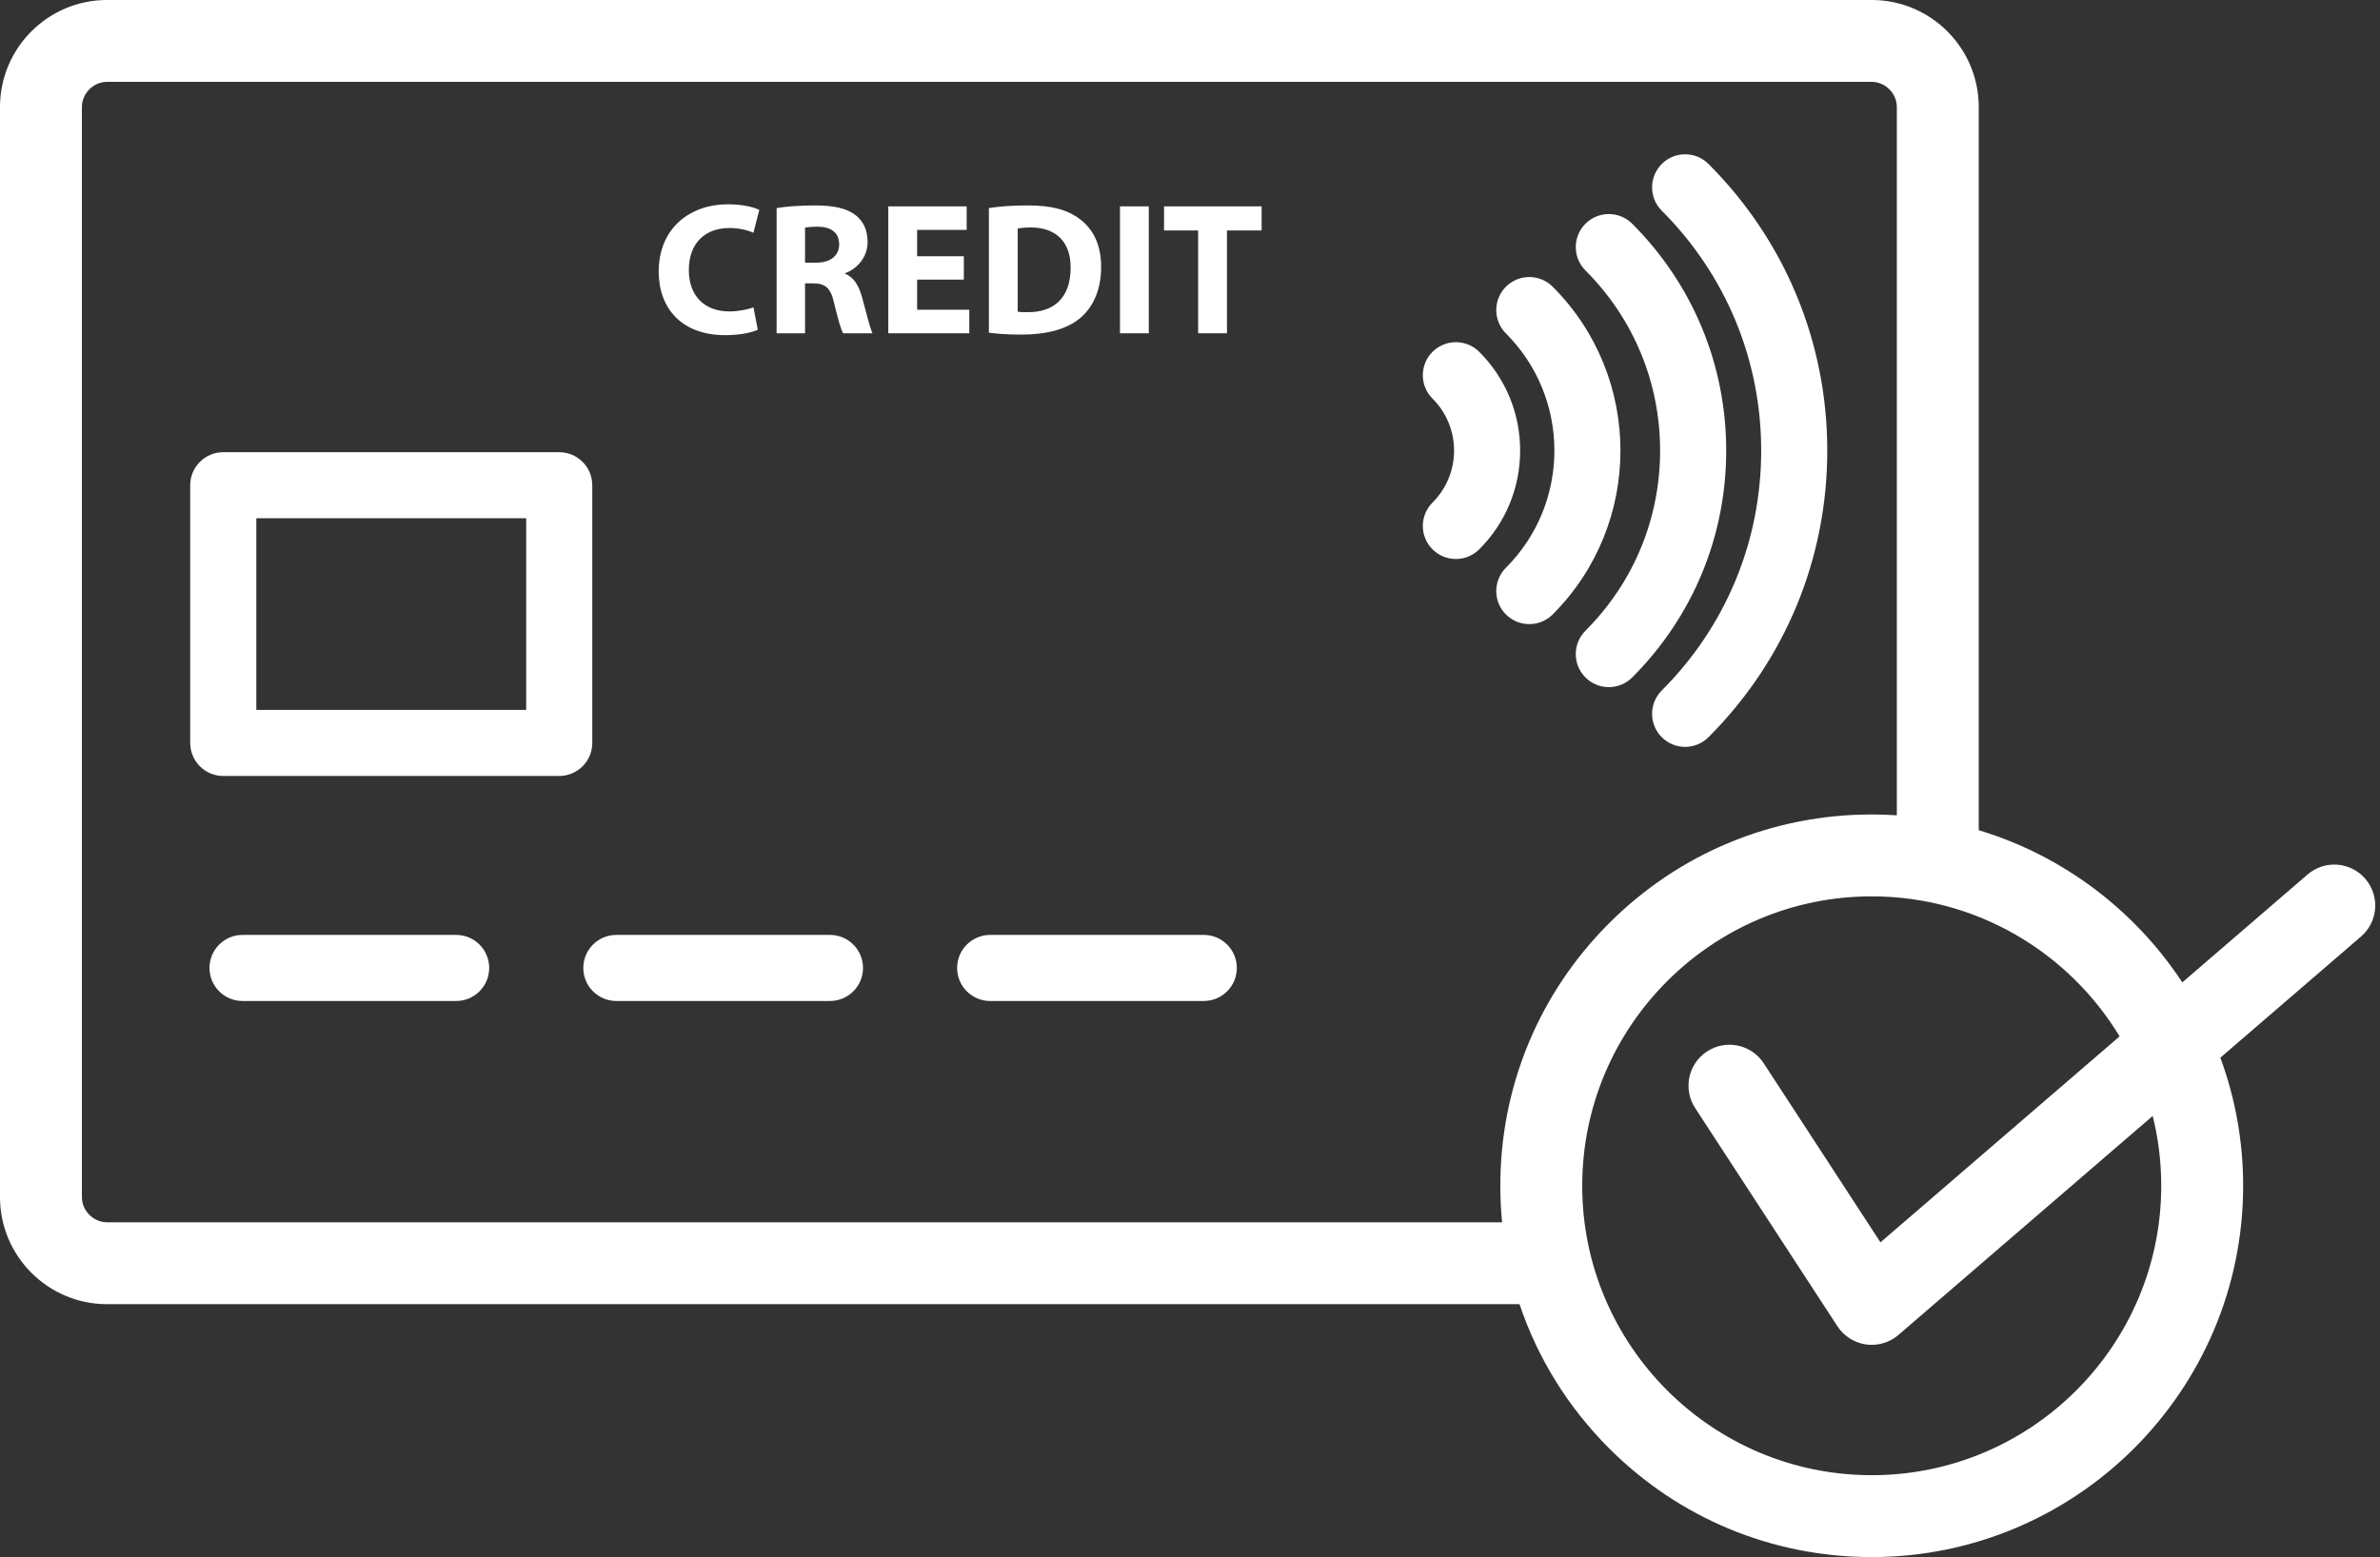
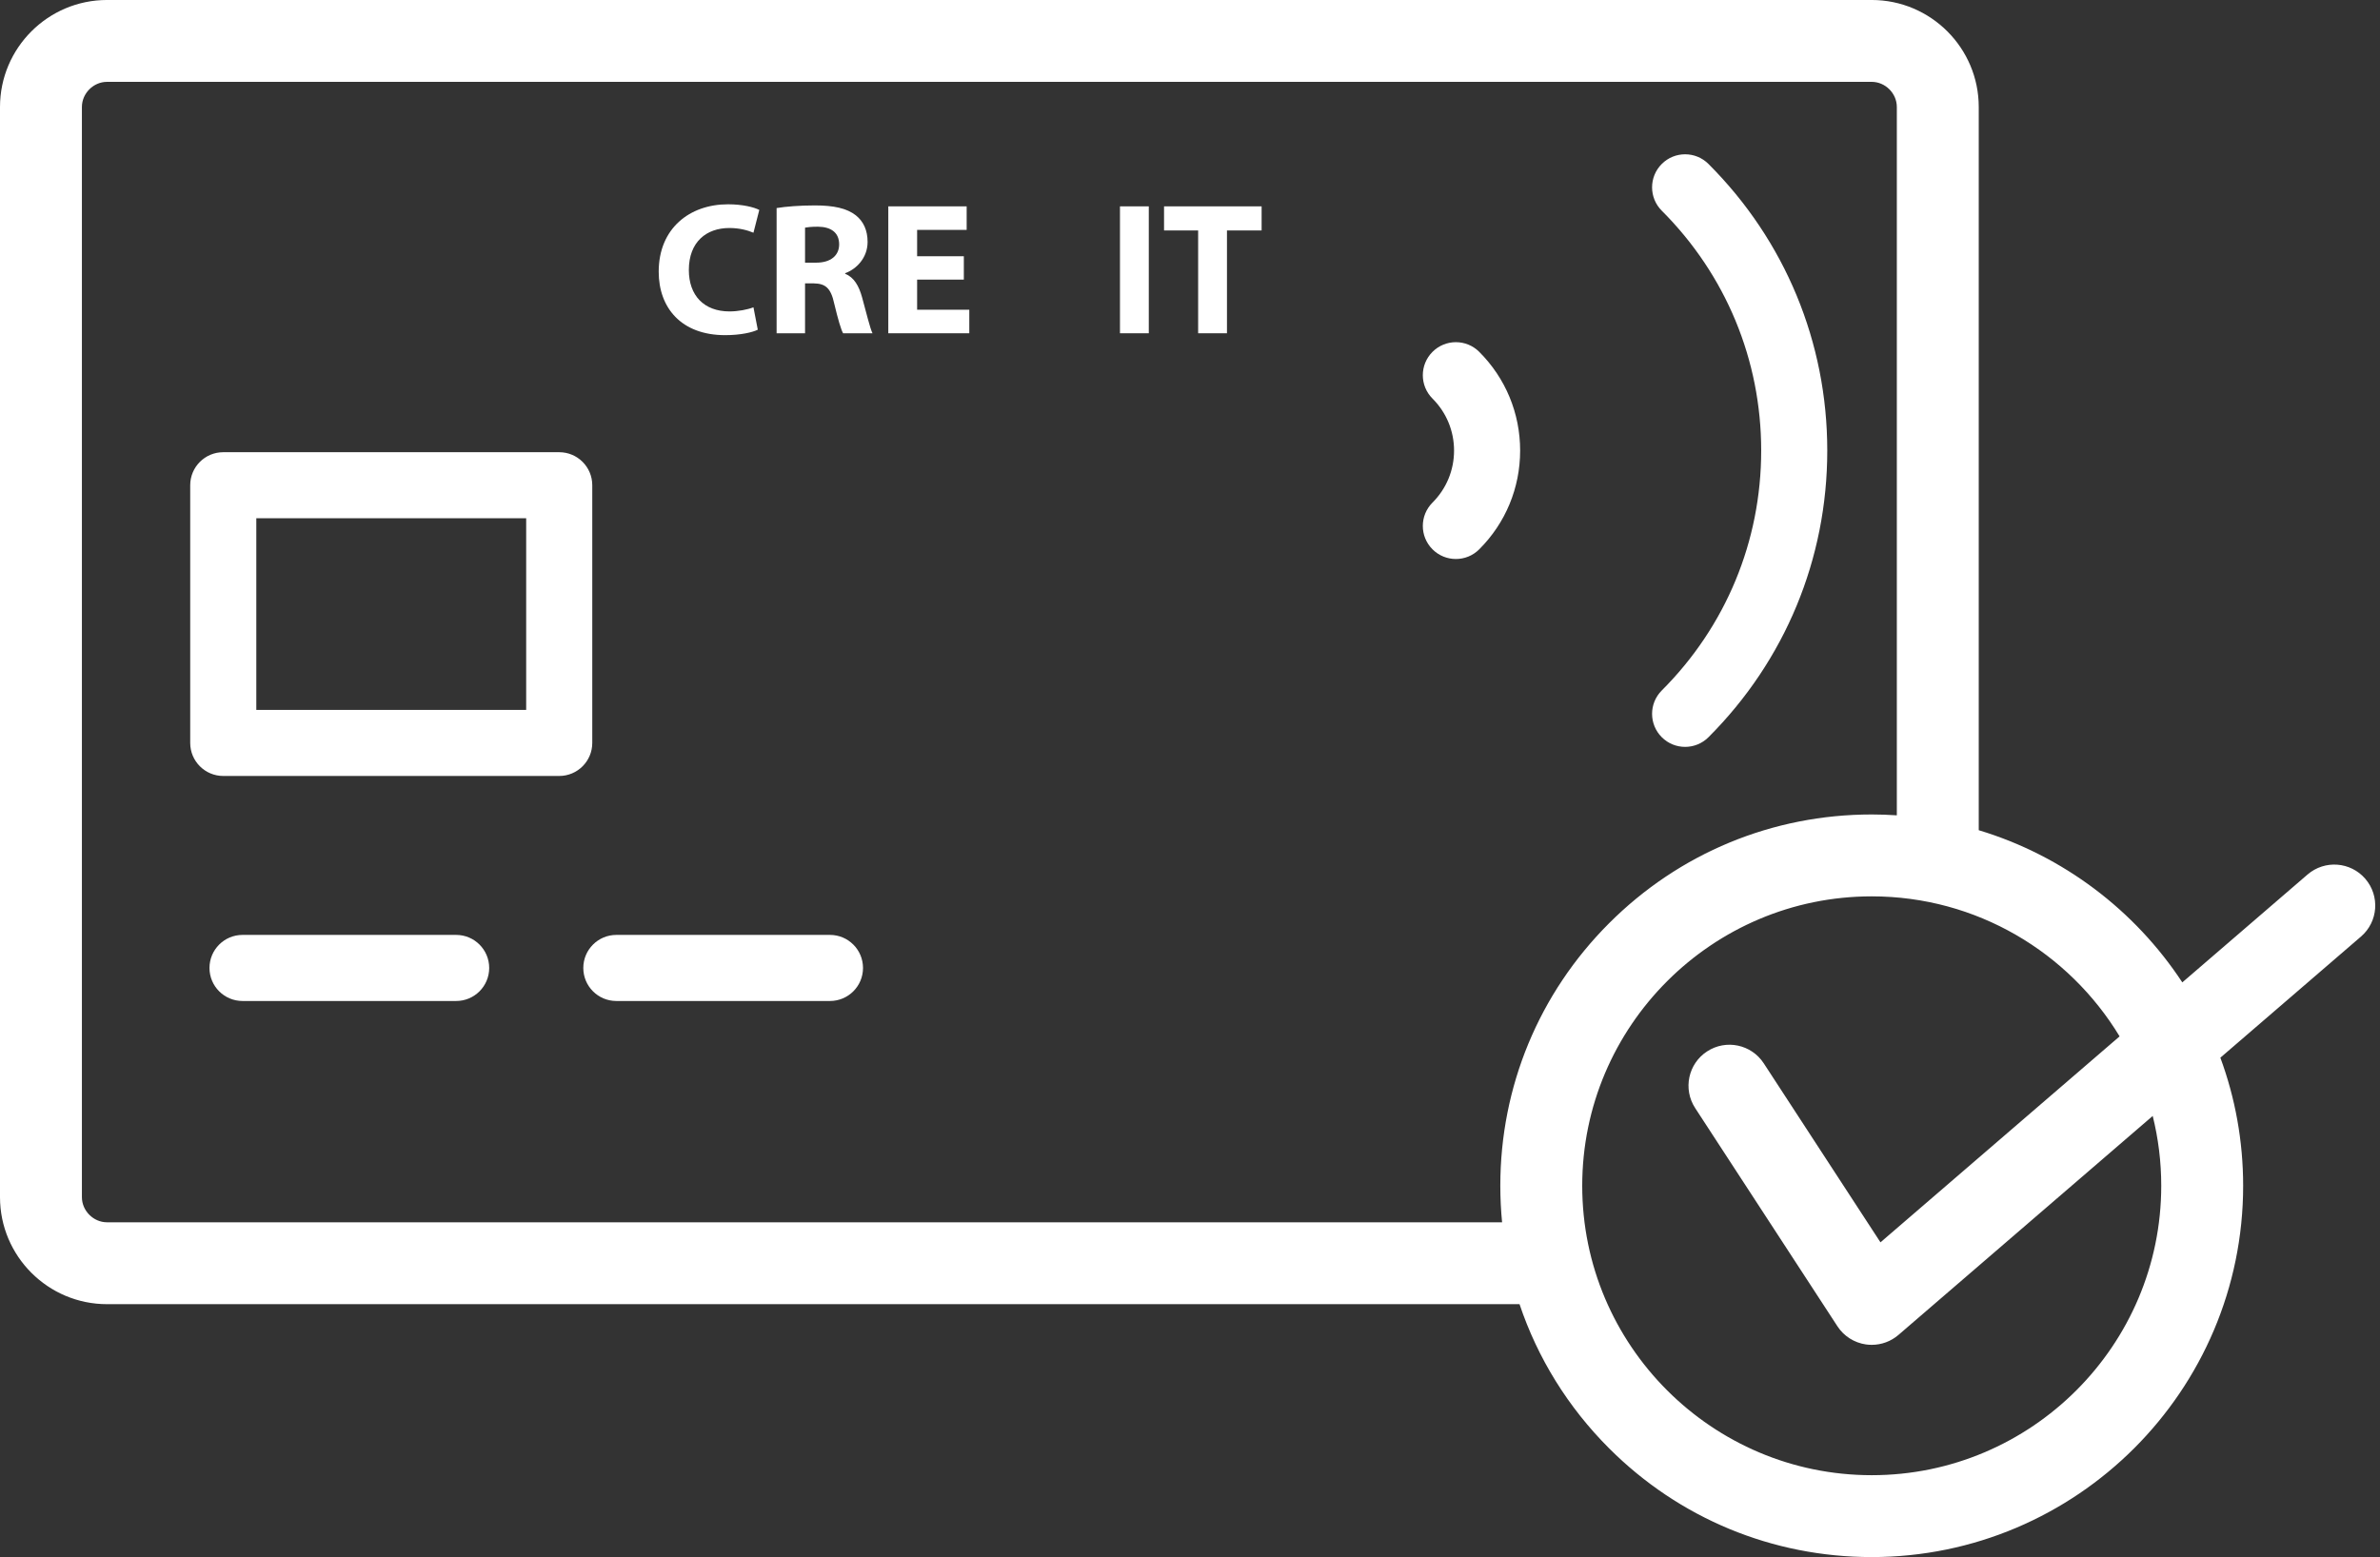
<svg xmlns="http://www.w3.org/2000/svg" fill="#ffffff" height="950.8" preserveAspectRatio="xMidYMid meet" version="1" viewBox="275.0 524.6 1452.9 950.8" width="1452.9" zoomAndPan="magnify">
  <rect x="275.0" y="524.6" width="1452.9" height="950.8" fill="#333333" stroke="none" />
  <g id="change1_1">
    <path d="M 553.461 1095.5 L 423.059 1095.5 C 411.914 1095.5 402.883 1104.539 402.883 1115.68 C 402.883 1126.82 411.914 1135.852 423.059 1135.852 L 553.461 1135.852 C 564.605 1135.852 573.637 1126.82 573.637 1115.68 C 573.637 1104.539 564.605 1095.5 553.461 1095.5" fill="inherit" />
    <path d="M 781.664 1095.5 L 651.258 1095.5 C 640.117 1095.5 631.086 1104.539 631.086 1115.68 C 631.086 1126.82 640.117 1135.852 651.258 1135.852 L 781.664 1135.852 C 792.805 1135.852 801.836 1126.82 801.836 1115.68 C 801.836 1104.539 792.805 1095.5 781.664 1095.5" fill="inherit" />
-     <path d="M 1009.859 1095.5 L 879.457 1095.5 C 868.316 1095.5 859.285 1104.539 859.285 1115.68 C 859.285 1126.82 868.316 1135.852 879.457 1135.852 L 1009.859 1135.852 C 1021 1135.852 1030.039 1126.82 1030.039 1115.68 C 1030.039 1104.539 1021 1095.5 1009.859 1095.5" fill="inherit" />
    <path d="M 596.211 958.09 L 431.465 958.09 L 431.465 841.078 L 596.211 841.078 Z M 636.559 820.91 C 636.559 809.77 627.527 800.738 616.387 800.738 L 411.289 800.738 C 400.148 800.738 391.117 809.77 391.117 820.91 L 391.117 978.262 C 391.117 989.398 400.148 998.441 411.289 998.441 L 616.387 998.441 C 627.527 998.441 636.559 989.398 636.559 978.262 L 636.559 820.91" fill="inherit" />
    <path d="M 717.703 729.262 C 727.133 729.262 734.379 727.539 737.598 725.93 L 734.953 712.25 C 731.504 713.621 725.641 714.77 720.348 714.77 C 704.711 714.77 695.512 705 695.512 689.48 C 695.512 672.23 706.32 663.828 720.234 663.828 C 726.441 663.828 731.387 665.211 734.953 666.711 L 738.52 652.801 C 735.41 651.191 728.516 649.352 719.43 649.352 C 695.973 649.352 677.113 664.059 677.113 690.512 C 677.113 712.59 690.91 729.262 717.703 729.262" fill="inherit" />
    <path d="M 773.355 684.988 L 766.453 684.988 L 766.453 663.602 C 767.719 663.371 770.133 663.031 774.391 663.031 C 782.438 663.141 787.27 666.711 787.27 673.84 C 787.27 680.621 782.094 684.988 773.355 684.988 Z M 790.945 691.781 L 790.945 691.43 C 797.617 689.02 804.633 682.23 804.633 672.34 C 804.633 665.211 802.102 659.809 797.5 656.129 C 791.98 651.762 783.934 650.039 772.434 650.039 C 763.117 650.039 754.727 650.73 749.09 651.648 L 749.09 728.109 L 766.453 728.109 L 766.453 697.641 L 771.742 697.641 C 778.871 697.762 782.207 700.398 784.277 710.059 C 786.578 719.609 788.418 725.93 789.684 728.109 L 807.621 728.109 C 806.125 725.121 803.711 715.012 801.297 706.27 C 799.34 699.141 796.352 693.961 790.945 691.781" fill="inherit" />
    <path d="M 866.719 713.738 L 834.867 713.738 L 834.867 695.34 L 863.387 695.34 L 863.387 681.078 L 834.867 681.078 L 834.867 664.98 L 865.109 664.98 L 865.109 650.609 L 817.273 650.609 L 817.273 728.109 L 866.719 728.109 L 866.719 713.738" fill="inherit" />
-     <path d="M 896.27 664.18 C 897.762 663.828 900.293 663.488 904.203 663.488 C 919.266 663.488 928.695 672 928.578 688.102 C 928.578 706.609 918.23 715.352 902.363 715.23 C 900.18 715.23 897.762 715.23 896.27 714.891 Z M 934.328 718.91 C 941.805 712.59 947.211 702.359 947.211 687.52 C 947.211 673.84 942.148 664.289 934.102 658.309 C 926.625 652.68 917.082 650.039 902.363 650.039 C 893.508 650.039 885.113 650.609 878.676 651.648 L 878.676 727.77 C 883.043 728.34 889.484 728.922 898.566 728.922 C 913.746 728.922 926.164 725.699 934.328 718.91" fill="inherit" />
    <path d="M 976.297 650.609 L 958.703 650.609 L 958.703 728.109 L 976.297 728.109 L 976.297 650.609" fill="inherit" />
    <path d="M 985.605 665.328 L 1006.422 665.328 L 1006.422 728.109 L 1024.012 728.109 L 1024.012 665.328 L 1045.172 665.328 L 1045.172 650.609 L 985.605 650.609 L 985.605 665.328" fill="inherit" />
    <path d="M 1178.02 739.461 C 1170.141 731.578 1157.371 731.578 1149.488 739.461 C 1141.609 747.34 1141.609 760.109 1149.488 767.988 C 1157.969 776.469 1162.648 787.75 1162.648 799.75 C 1162.648 811.75 1157.969 823.02 1149.488 831.512 C 1141.609 839.391 1141.609 852.16 1149.488 860.039 C 1153.43 863.98 1158.59 865.949 1163.75 865.949 C 1168.922 865.949 1174.078 863.98 1178.02 860.039 C 1194.121 843.941 1202.988 822.52 1202.988 799.75 C 1202.988 776.969 1194.121 755.559 1178.02 739.461" fill="inherit" />
-     <path d="M 1208.578 905.719 C 1213.738 905.719 1218.898 903.75 1222.84 899.809 C 1278.02 844.641 1278.02 754.859 1222.84 699.68 C 1214.961 691.809 1202.191 691.809 1194.309 699.68 C 1186.441 707.559 1186.441 720.328 1194.309 728.211 C 1233.762 767.66 1233.762 831.84 1194.309 871.281 C 1186.441 879.16 1186.441 891.941 1194.309 899.809 C 1198.25 903.75 1203.422 905.719 1208.578 905.719" fill="inherit" />
-     <path d="M 1288.43 799.75 C 1288.43 841.301 1272.25 880.359 1242.859 909.75 C 1234.98 917.629 1234.98 930.398 1242.859 938.281 C 1246.801 942.219 1251.961 944.191 1257.129 944.191 C 1262.289 944.191 1267.449 942.219 1271.391 938.281 C 1308.398 901.27 1328.781 852.07 1328.781 799.75 C 1328.781 747.422 1308.398 698.23 1271.391 661.219 C 1263.512 653.34 1250.738 653.34 1242.859 661.219 C 1234.98 669.102 1234.98 681.871 1242.859 689.75 C 1272.25 719.141 1288.43 758.199 1288.43 799.75" fill="inherit" />
    <path d="M 1350.141 799.75 C 1350.141 855.07 1328.578 907.102 1289.441 946.238 C 1281.559 954.121 1281.559 966.891 1289.441 974.77 C 1293.379 978.711 1298.539 980.68 1303.699 980.68 C 1308.859 980.68 1314.031 978.711 1317.969 974.77 C 1364.73 928.012 1390.48 865.852 1390.48 799.75 C 1390.48 733.648 1364.73 671.488 1317.969 624.73 C 1310.09 616.852 1297.309 616.852 1289.441 624.73 C 1281.559 632.609 1281.559 645.379 1289.441 653.262 C 1328.578 692.398 1350.141 744.422 1350.141 799.75" fill="inherit" />
    <path d="M 1594.355 1248.691 C 1594.355 1346.141 1515.082 1425.422 1417.625 1425.422 C 1320.172 1425.422 1240.887 1346.141 1240.887 1248.691 C 1240.887 1151.242 1320.172 1071.953 1417.625 1071.953 C 1481.719 1071.953 1537.957 1106.25 1568.934 1157.461 L 1422.957 1283.23 L 1351.711 1173.922 C 1344.172 1162.352 1328.684 1159.082 1317.121 1166.633 C 1305.543 1174.172 1302.289 1189.652 1309.824 1201.223 L 1396.68 1334.48 C 1400.613 1340.52 1406.961 1344.562 1414.105 1345.582 C 1415.285 1345.742 1416.461 1345.82 1417.625 1345.82 C 1423.574 1345.82 1429.371 1343.703 1433.941 1339.762 L 1589.148 1206.051 C 1592.551 1219.711 1594.355 1233.992 1594.355 1248.691 Z M 340.348 1270.992 C 332.027 1270.992 325 1263.961 325 1255.652 L 325 589.934 C 325 581.609 332.027 574.582 340.348 574.582 L 1417.594 574.582 C 1425.918 574.582 1432.945 581.609 1432.945 589.934 L 1432.945 1022.48 C 1427.879 1022.141 1422.777 1021.953 1417.625 1021.953 C 1357.055 1021.953 1300.117 1045.543 1257.297 1088.363 C 1214.48 1131.184 1190.883 1188.121 1190.883 1248.691 C 1190.883 1256.18 1191.254 1263.633 1191.965 1270.992 Z M 1718.938 1061.242 C 1709.926 1050.773 1694.141 1049.602 1683.676 1058.613 L 1607.215 1124.492 C 1578.281 1080.473 1534.449 1047.082 1482.949 1031.562 L 1482.949 589.934 C 1482.949 553.898 1453.629 524.59 1417.594 524.59 L 340.348 524.59 C 304.312 524.59 275 553.898 275 589.934 L 275 1255.652 C 275 1291.684 304.312 1320.992 340.348 1320.992 L 1202.617 1320.992 C 1213.613 1353.793 1232.133 1383.84 1257.297 1409.02 C 1300.117 1451.84 1357.055 1475.422 1417.625 1475.422 C 1542.645 1475.422 1644.359 1373.711 1644.359 1248.691 C 1644.359 1221.211 1639.441 1194.863 1630.449 1170.473 L 1716.316 1096.492 C 1726.781 1087.48 1727.945 1071.703 1718.938 1061.242" fill="inherit" />
  </g>
</svg>